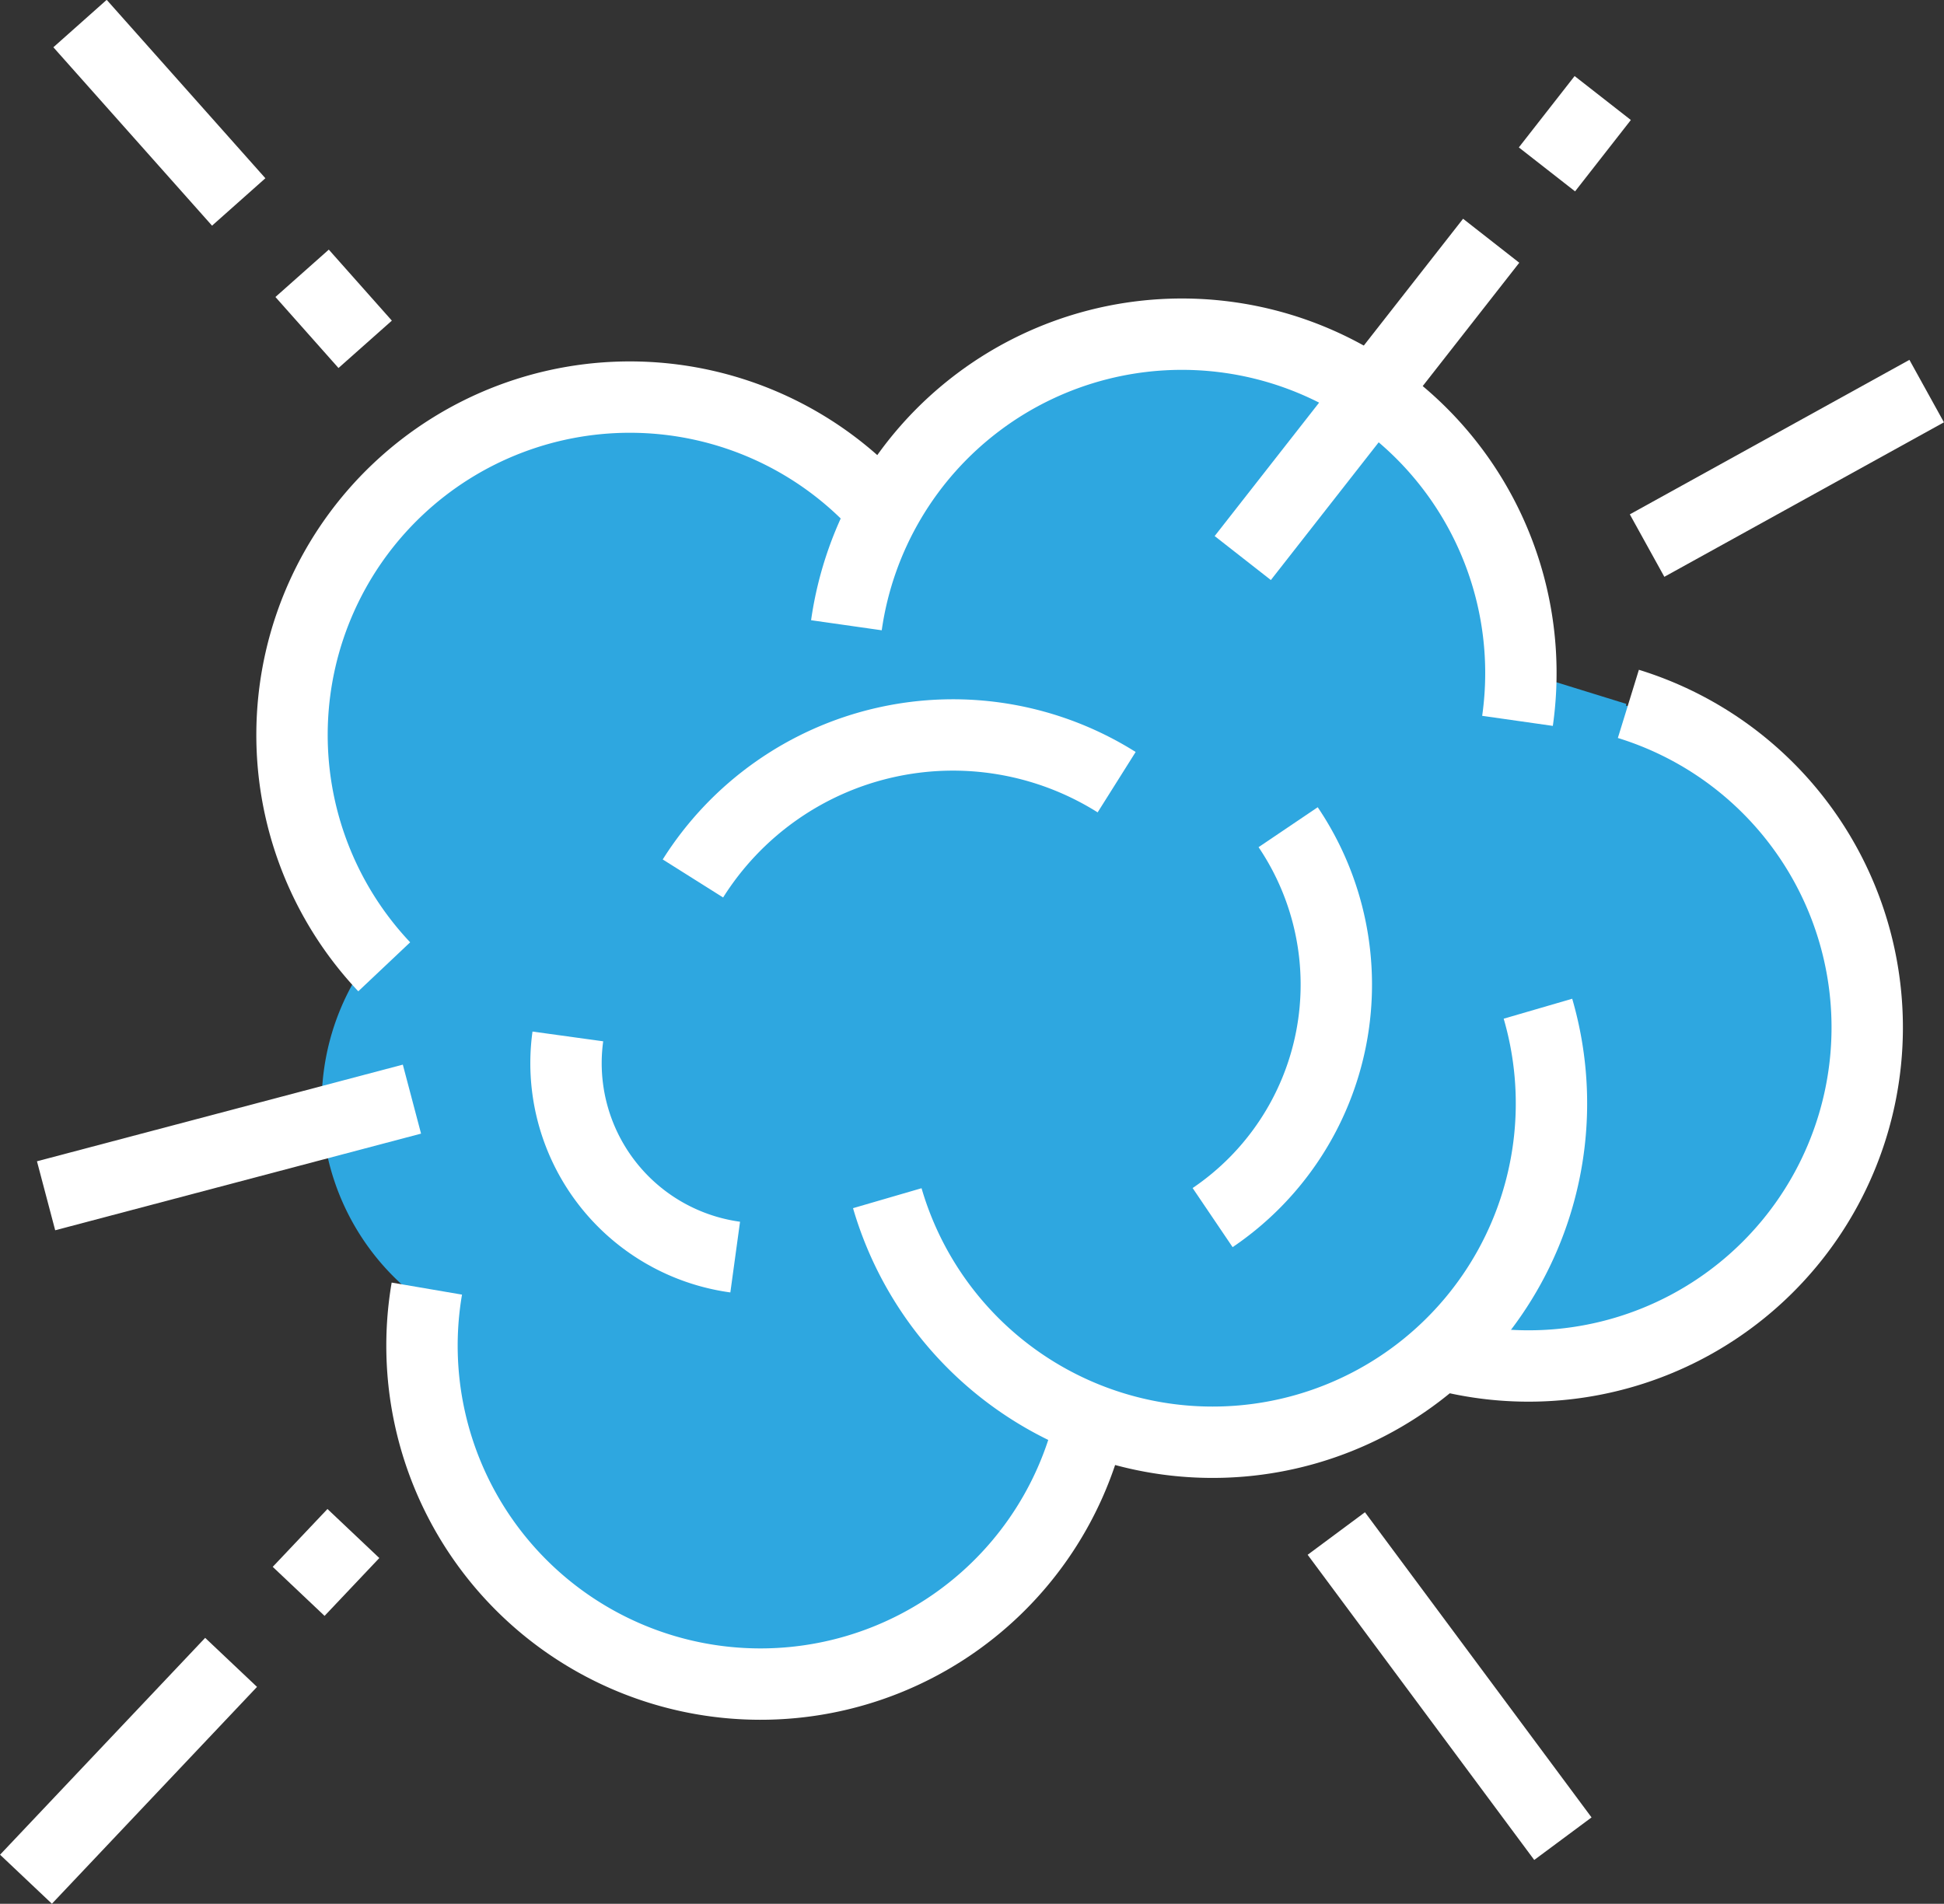
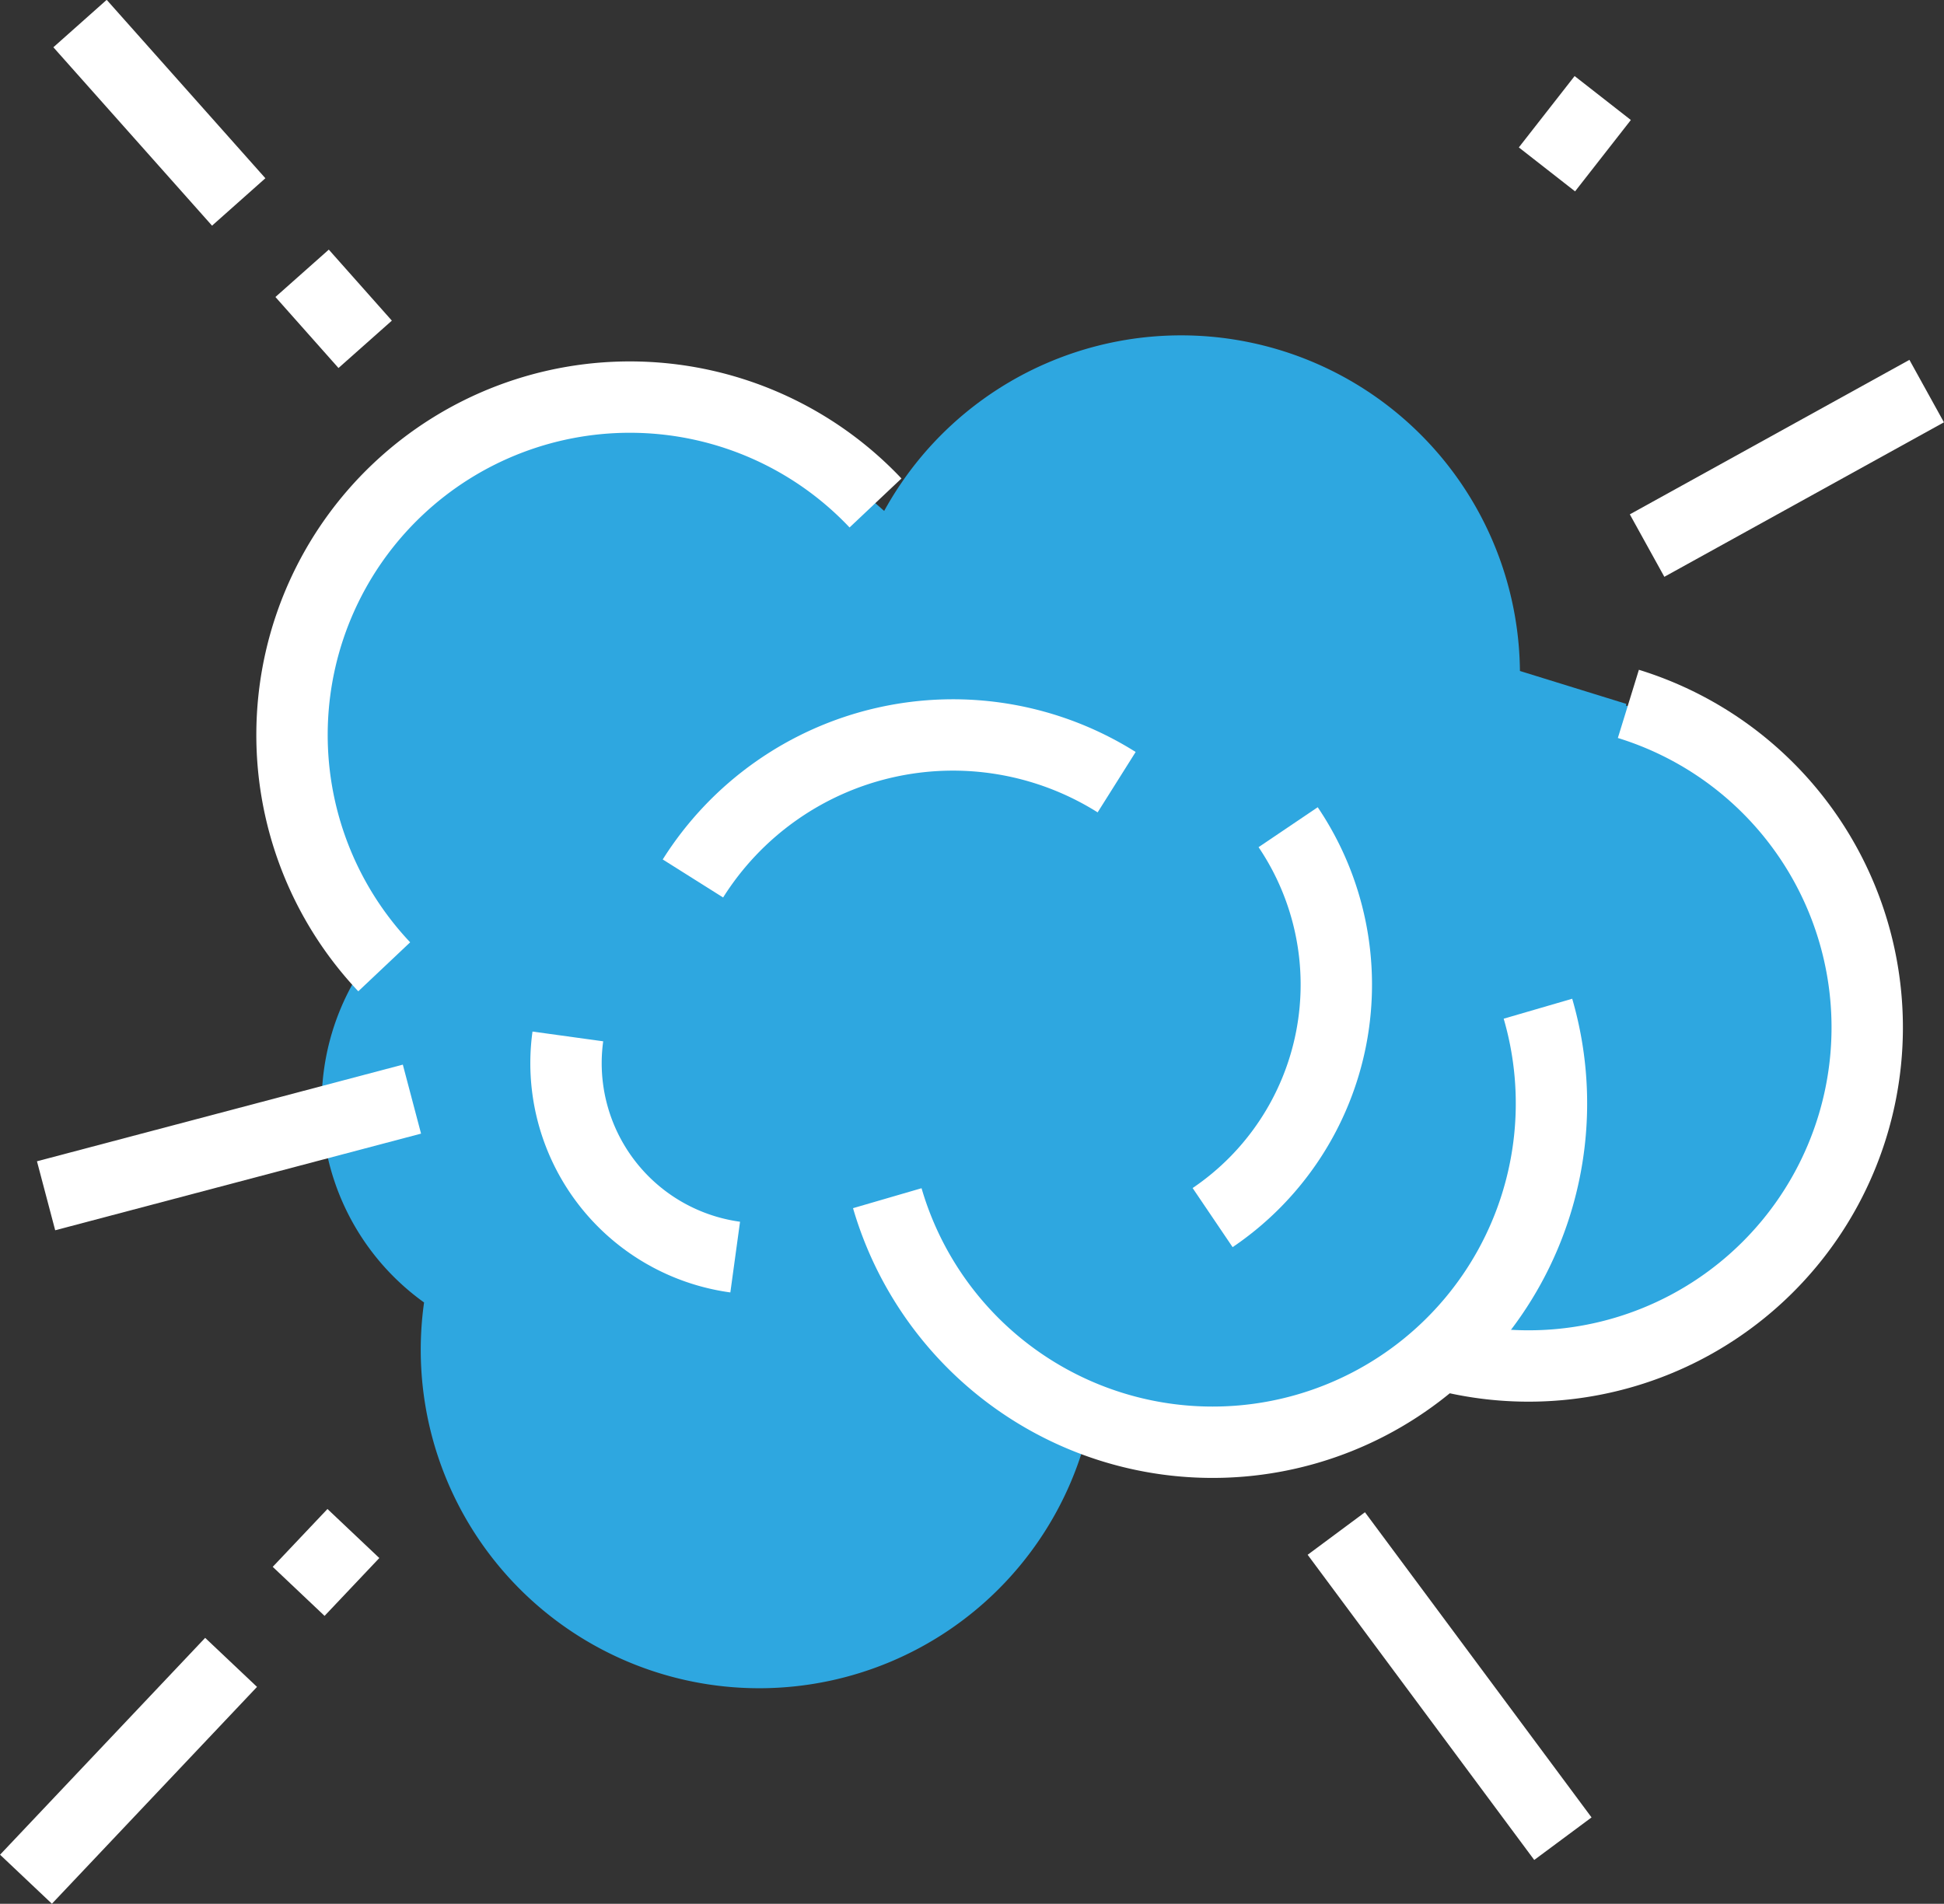
<svg xmlns="http://www.w3.org/2000/svg" viewBox="0 0 56.11 54.96">
  <rect x="0" y="0" width="56.11" height="54.96" fill="#333333" stroke="none" />
  <defs>
    <style>.cls-1{fill:#2ea7e0;}.cls-2{fill:none;stroke:#fff;stroke-miterlimit:10;stroke-width:2.06px;}</style>
  </defs>
  <g id="图层_2" data-name="图层 2">
    <g id="图层_1-2" data-name="图层 1">
      <path class="cls-1" d="M46.94,20.32l-3.07-.95a9.78,9.78,0,0,0-18.35-4.62l-.26-.23a9.75,9.75,0,0,0-14.5,13A7.08,7.08,0,0,0,12.24,37.6,9.77,9.77,0,0,0,31.47,41v0a9.73,9.73,0,0,0,10.06-1.87,9.76,9.76,0,0,0,5.4-18.76Z" />
      <path class="cls-2" d="M11.09,27.91A9.75,9.75,0,1,1,25.27,14.52" />
-       <path class="cls-2" d="M24.43,18.05A9.78,9.78,0,0,1,43.8,20.81" />
      <path class="cls-2" d="M44.39,29.12a9.78,9.78,0,0,1-18.78,5.47" />
-       <path class="cls-2" d="M31.48,41a9.77,9.77,0,0,1-19.16-3.8" />
      <path class="cls-2" d="M47,20.32A9.77,9.77,0,0,1,41.24,39" />
      <path class="cls-2" d="M20,25.36a8.87,8.87,0,0,1,12.23-2.78" />
      <path class="cls-2" d="M37.18,23.88A8.12,8.12,0,0,1,35,35.15" />
      <path class="cls-2" d="M21.22,36.29a5.65,5.65,0,0,1-4.83-6.37" />
      <line class="cls-2" x1="47.54" y1="15.75" x2="55.61" y2="11.29" />
      <line class="cls-2" x1="6.89" y1="5.83" x2="2.31" y2="0.68" />
      <line class="cls-2" x1="10.54" y1="9.94" x2="8.72" y2="7.89" />
      <line class="cls-2" x1="11.89" y1="31.73" x2="1.33" y2="34.52" />
      <line class="cls-2" x1="6.67" y1="47.99" x2="0.75" y2="54.25" />
      <line class="cls-2" x1="10.2" y1="44.27" x2="8.62" y2="45.94" />
      <line class="cls-2" x1="38.57" y1="44.27" x2="45.11" y2="53.08" />
      <line class="cls-2" x1="44.65" y1="4.89" x2="46.26" y2="2.83" />
-       <line class="cls-2" x1="35.87" y1="16.11" x2="43.04" y2="6.95" />
    </g>
  </g>
</svg>